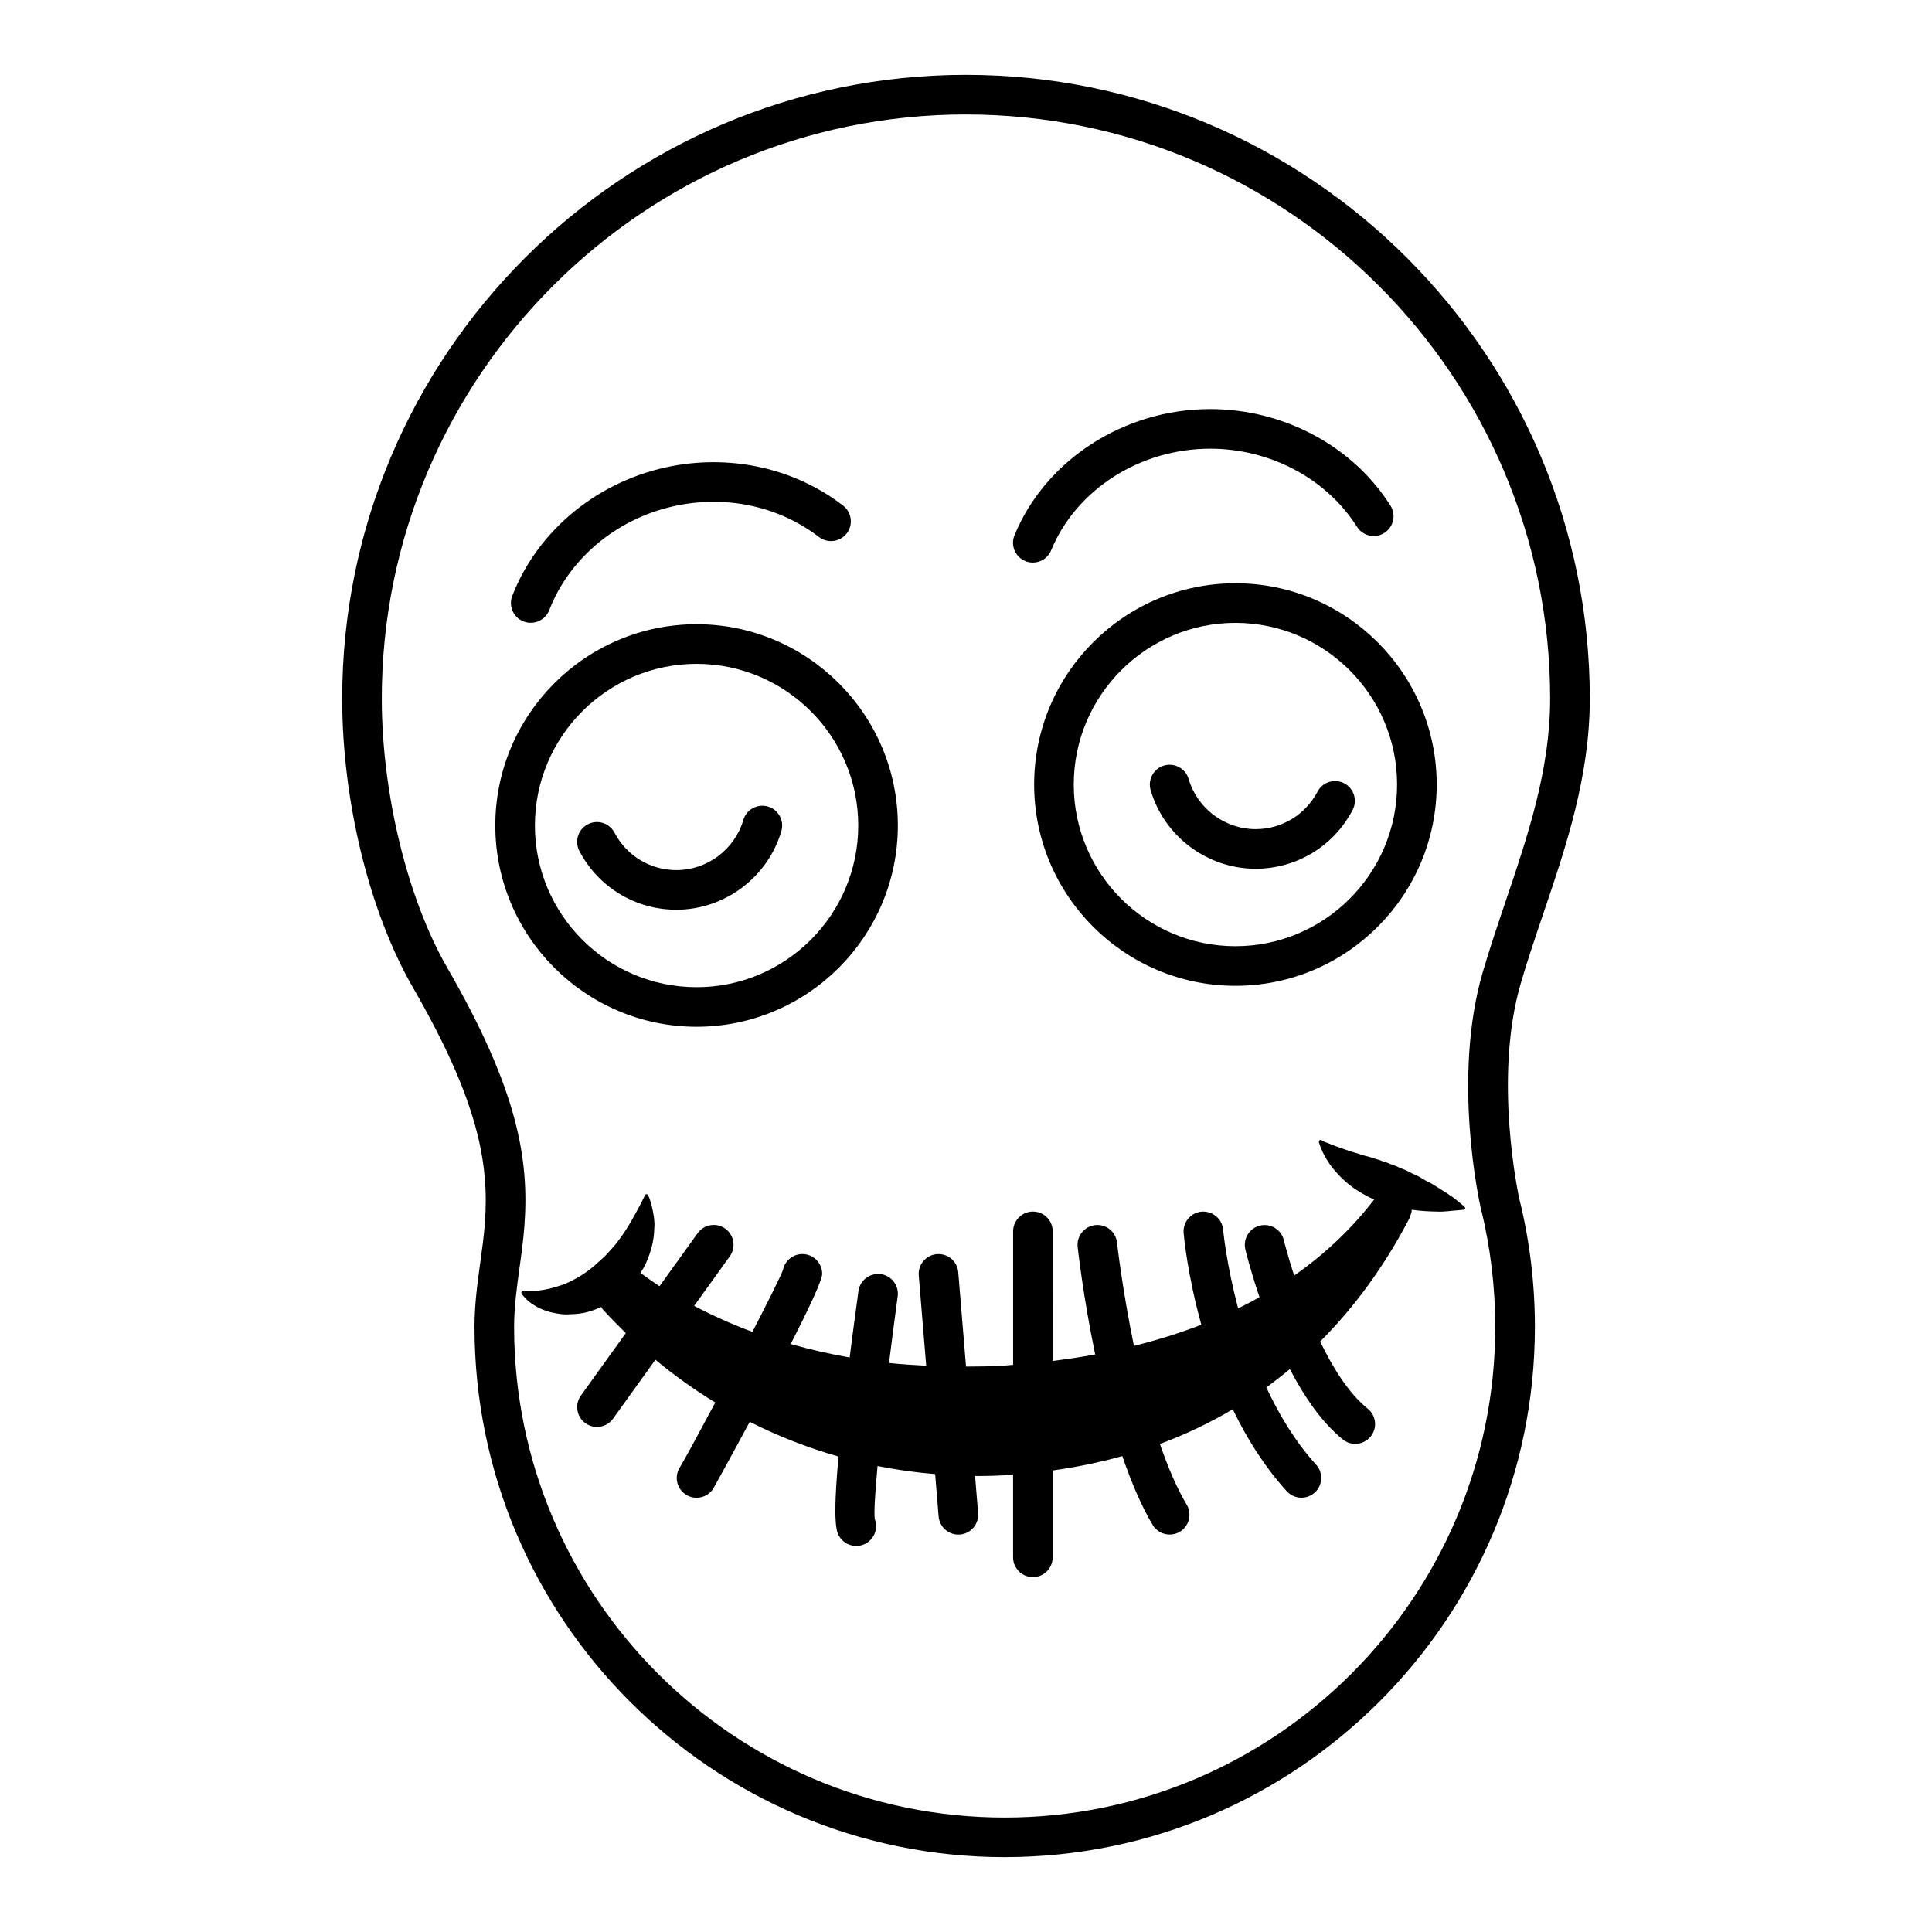
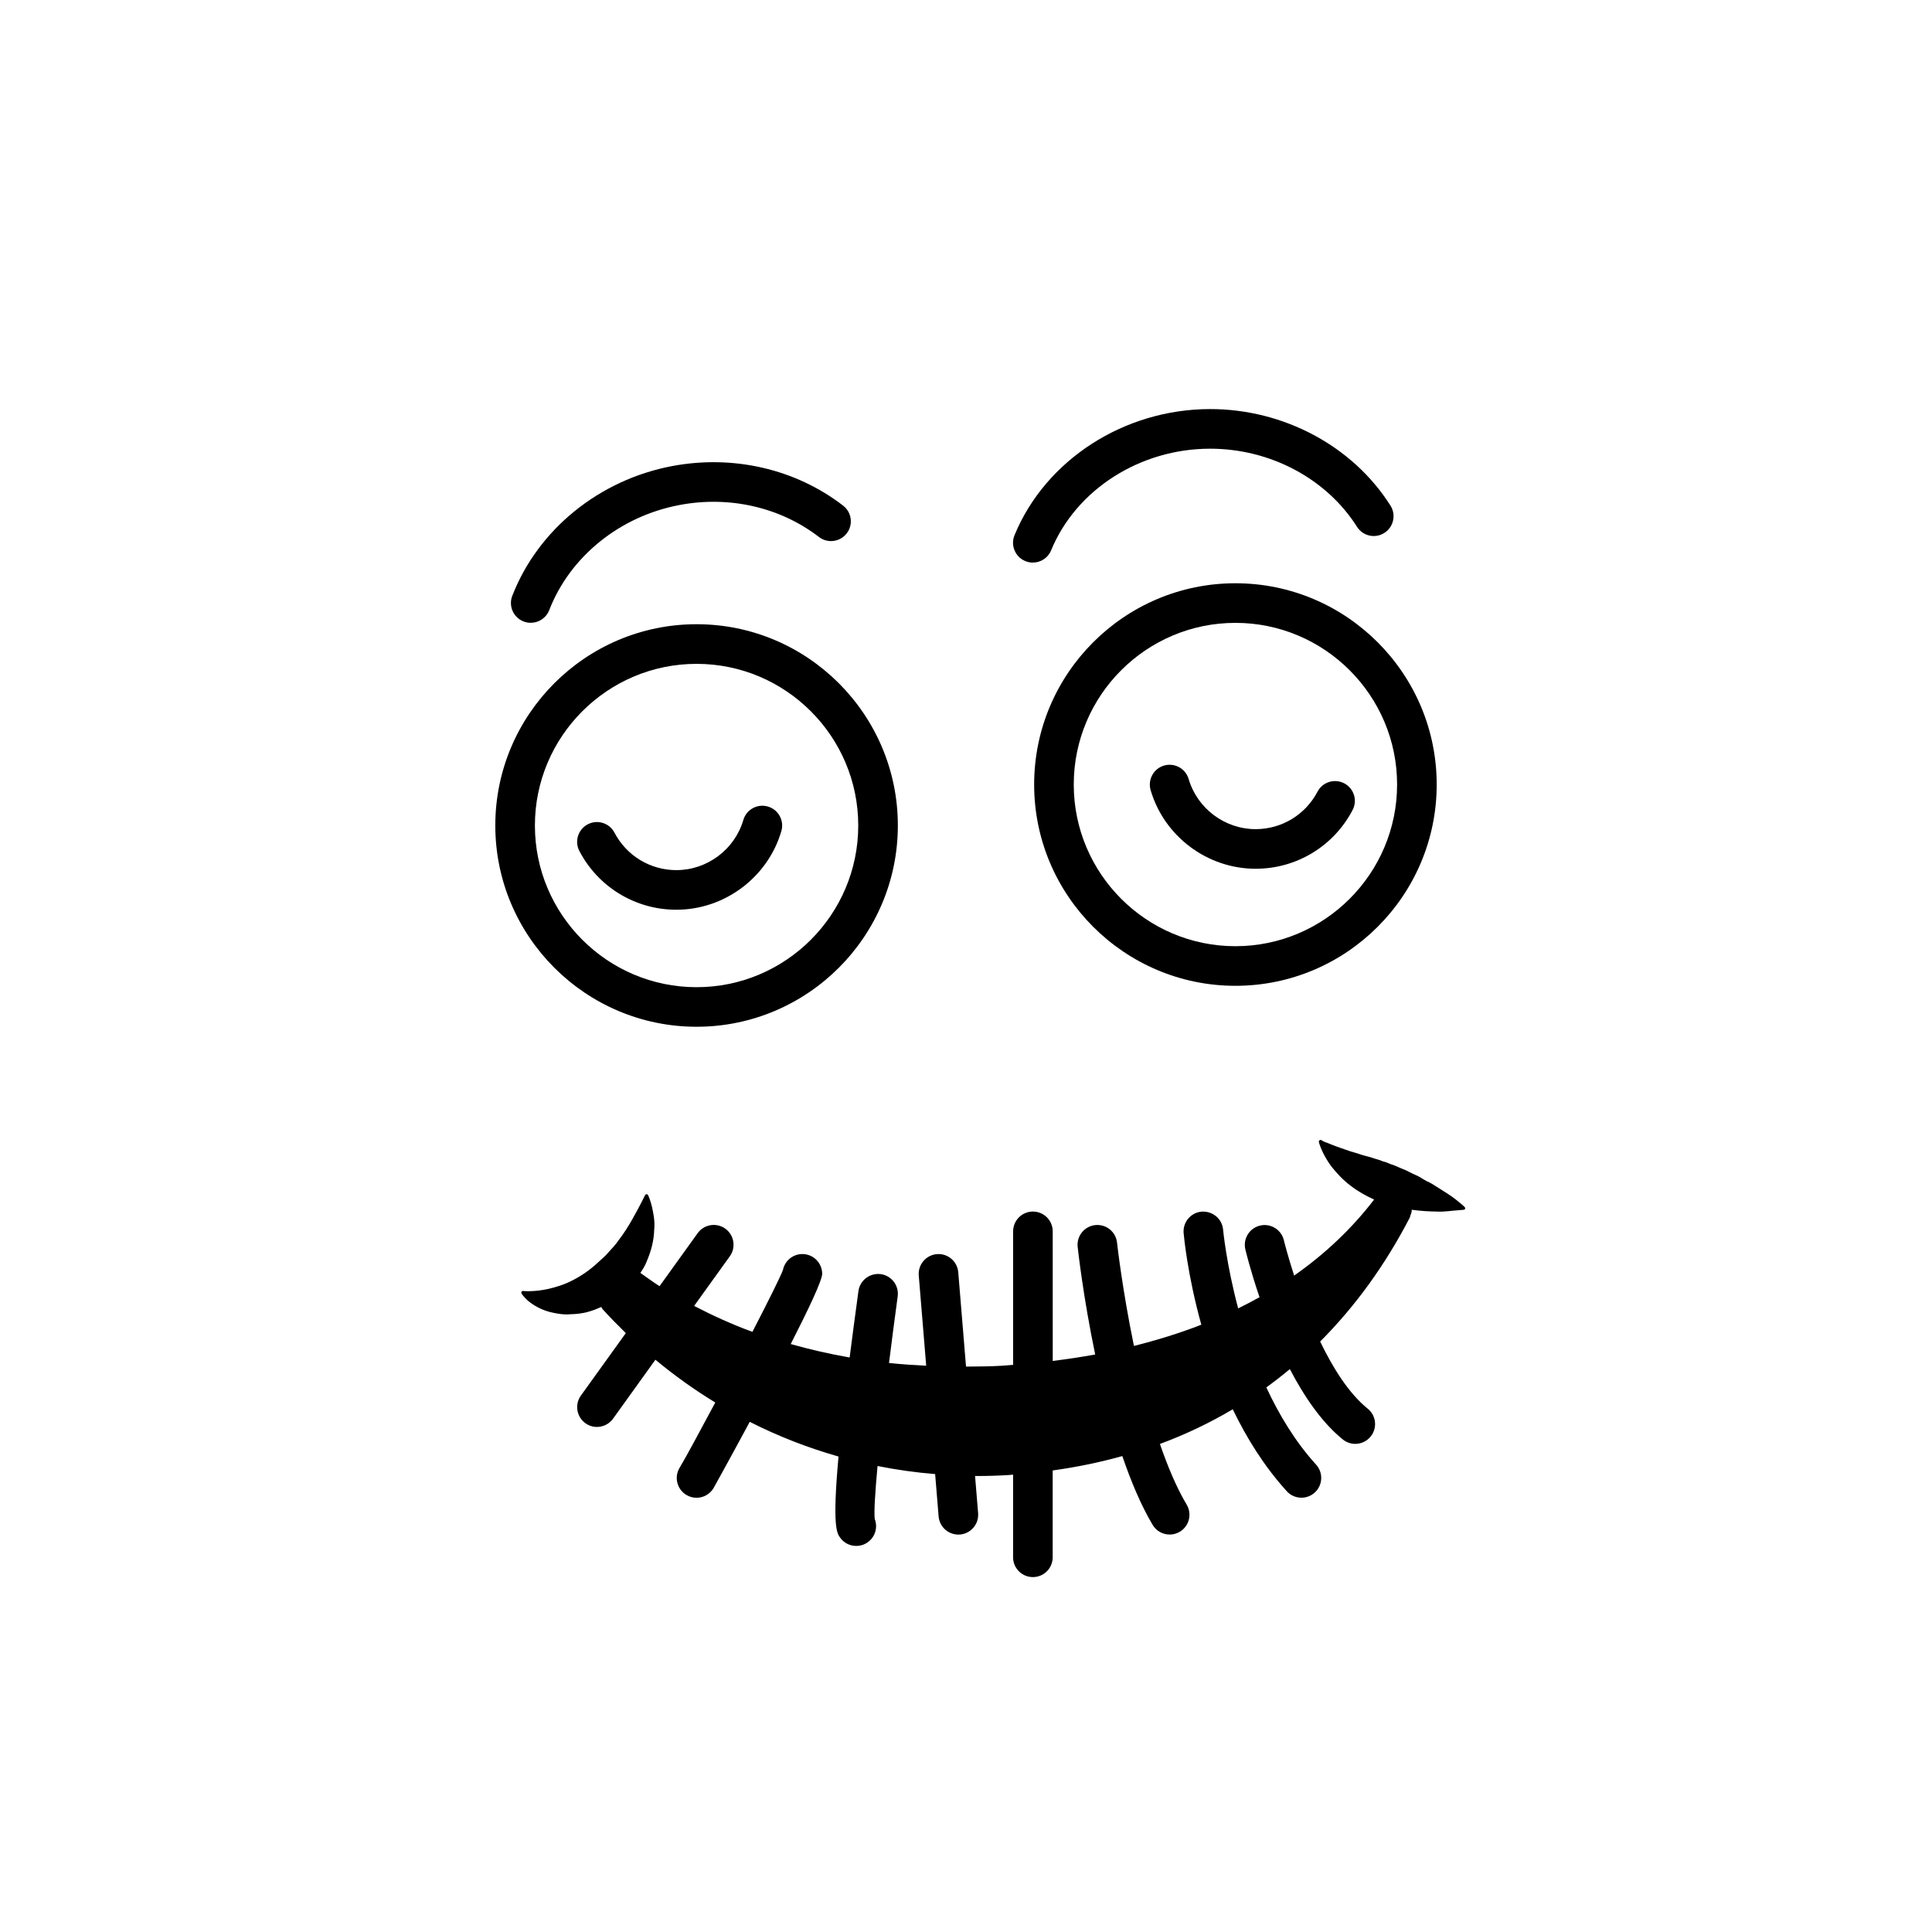
<svg xmlns="http://www.w3.org/2000/svg" fill="#000000" width="800px" height="800px" version="1.1" viewBox="144 144 512 512">
  <g>
-     <path d="m410.26 636.16c-77.477 0-140.51-63.039-140.51-140.52 0-5.941 0.781-11.629 1.539-17.129 0.5-3.625 0.973-7.07 1.219-10.508 1.133-15.602-1.676-32.148-19.051-62.262-11.574-20.059-18.77-49.406-18.77-76.598 0-91.152 74.16-165.31 165.31-165.31 91.156 0 165.31 74.16 165.31 165.31 0 20.621-6.269 39.141-12.344 57.051-2.051 6.035-4.16 12.281-5.945 18.395-7.398 25.289-0.469 56.746-0.398 57.07 2.734 10.98 4.141 22.441 4.141 33.977 0.004 77.48-63.031 140.52-140.5 140.52zm-10.262-461.83c-85.367 0-154.82 69.449-154.82 154.82 0 25.066 6.816 53.074 17.371 71.348 18.715 32.438 21.699 50.742 20.43 68.27-0.273 3.777-0.793 7.543-1.297 11.172-0.738 5.383-1.438 10.477-1.438 15.691 0 71.707 58.32 130.04 130.01 130.04 71.691 0 130-58.328 130-130.02 0-10.668-1.289-21.293-3.848-31.555-0.34-1.496-7.641-34.484 0.531-62.438 1.859-6.328 4-12.68 6.082-18.82 5.785-17.102 11.785-34.793 11.785-53.684 0-85.367-69.441-154.82-154.82-154.82z" />
    <path d="m532.16 463.89-0.332-0.316s-0.766-0.715-2.016-1.68c-1.227-0.988-2.953-2.043-4.816-3.223-0.934-0.605-1.898-1.238-2.922-1.66-1.004-0.523-1.957-1.25-2.981-1.652-1.043-0.418-1.969-1.027-2.969-1.41-1.023-0.379-1.914-0.852-2.887-1.211-1.012-0.262-1.82-0.793-2.832-0.988-0.852-0.418-1.875-0.586-2.777-0.934-0.914-0.32-1.945-0.5-2.875-0.809-0.934-0.316-1.867-0.609-2.867-0.883-1.836-0.637-3.68-1.254-5.074-1.816-0.621-0.301-1.312-0.488-1.68-0.656-0.402-0.152-0.621-0.301-0.621-0.301l-0.293-0.188c-0.105-0.062-0.23-0.09-0.363-0.059-0.25 0.062-0.402 0.316-0.34 0.562 0 0 0.703 2.918 3.281 6.422 1.355 1.684 3.043 3.609 5.238 5.223 1.805 1.402 3.914 2.582 6.121 3.586-5.883 7.668-12.977 14.395-21.195 20.148-1.754-5.422-2.699-9.258-2.723-9.367-0.672-2.816-3.512-4.559-6.32-3.883-2.816 0.668-4.559 3.496-3.883 6.312 0.125 0.547 1.379 5.711 3.754 12.668-1.848 1.023-3.731 2.019-5.664 2.965-3.121-11.754-3.973-20.668-3.992-20.867-0.246-2.883-2.777-4.969-5.68-4.777-2.883 0.25-5.023 2.785-4.777 5.68 0.074 0.84 1.012 11.059 4.688 24.289-5.625 2.199-11.609 4.047-17.855 5.621-3.074-14.883-4.465-27.133-4.481-27.379-0.316-2.875-2.875-4.949-5.793-4.644-2.883 0.32-4.953 2.914-4.644 5.793 0.109 1.004 1.5 13.379 4.644 28.496-3.648 0.684-7.41 1.227-11.246 1.711l-0.008-34.34c0-2.902-2.348-5.246-5.246-5.246-2.898 0-5.246 2.348-5.246 5.246v35.383c-0.965 0.074-1.906 0.164-2.883 0.227-3.223 0.203-6.406 0.195-9.598 0.227l-2.059-25c-0.234-2.887-2.777-5.043-5.664-4.801-2.887 0.242-5.039 2.769-4.801 5.664l1.969 23.906c-3.305-0.172-6.606-0.367-9.852-0.73 0.723-5.832 1.508-11.812 2.297-17.629 0.395-2.871-1.617-5.519-4.488-5.914-2.867-0.363-5.519 1.625-5.91 4.488-0.891 6.527-1.664 12.355-2.332 17.605-5.344-0.934-10.543-2.125-15.613-3.562 4.691-9.188 8.332-16.879 8.332-18.605 0-2.902-2.352-5.246-5.246-5.246-2.539 0-4.66 1.812-5.144 4.207-0.688 1.867-4 8.484-8.094 16.41-5.406-1.969-10.523-4.312-15.449-6.875l9.457-13.145c1.691-2.352 1.156-5.633-1.195-7.328-2.352-1.68-5.633-1.156-7.328 1.203l-10.098 14.043c-1.746-1.117-3.394-2.336-5.074-3.516 0.652-0.988 1.266-1.969 1.652-3 1.281-2.949 1.938-5.809 2.004-8.402 0.262-2.508-0.305-4.785-0.637-6.324-0.41-1.574-0.809-2.488-0.809-2.488l-0.168-0.379c-0.043-0.094-0.117-0.172-0.215-0.219-0.219-0.109-0.488-0.016-0.586 0.199 0 0-1.207 2.523-3.242 6.144-1.02 1.816-2.273 3.879-3.852 5.918-0.707 1.082-1.668 2.012-2.547 3.023-0.852 1.055-1.93 1.895-2.918 2.828-1.996 1.859-4.234 3.422-6.504 4.582-2.242 1.211-4.551 1.875-6.523 2.348-4.016 0.883-6.738 0.555-6.738 0.555-0.094-0.012-0.195 0.012-0.277 0.062-0.199 0.125-0.258 0.387-0.137 0.586l0.242 0.379s0.121 0.203 0.453 0.547c0.336 0.332 0.812 0.914 1.492 1.402 1.324 1.008 3.457 2.262 6.188 2.797 1.348 0.27 2.918 0.562 4.473 0.395 1.605-0.035 3.305-0.188 4.969-0.691 1.129-0.309 2.234-0.75 3.328-1.242 0.117 0.164 0.141 0.367 0.285 0.531 2 2.219 4.082 4.324 6.203 6.398l-11.906 16.551c-1.691 2.348-1.156 5.625 1.195 7.328 0.93 0.668 2 0.988 3.059 0.988 1.633 0 3.242-0.766 4.266-2.184l11.23-15.629c5.031 4.188 10.34 7.973 15.863 11.34-4.445 8.34-8.27 15.367-9.43 17.25-1.516 2.465-0.746 5.699 1.723 7.215 0.859 0.535 1.805 0.777 2.746 0.777 1.762 0 3.484-0.891 4.477-2.508 0.109-0.18 4.387-7.902 9.621-17.613 7.527 3.824 15.406 6.879 23.523 9.195-1.684 18.668-0.438 20.348 0.504 21.594 1.035 1.387 2.609 2.098 4.203 2.098 1.09 0 2.199-0.336 3.144-1.051 1.93-1.438 2.582-3.973 1.742-6.113-0.211-1.863 0.105-7.012 0.75-14.016 5.016 1.008 10.113 1.715 15.262 2.141l0.922 11.215c0.227 2.738 2.519 4.816 5.227 4.816 0.141 0 0.289-0.004 0.438-0.016 2.887-0.242 5.031-2.766 4.801-5.664l-0.809-9.859c0.195 0 0.379 0.016 0.57 0.016 2.797 0 5.606-0.09 8.418-0.262 0.363-0.02 0.723-0.078 1.09-0.102v21.906c0 2.906 2.352 5.246 5.246 5.246 2.902 0 5.246-2.34 5.246-5.246v-23.012c6.371-0.883 12.527-2.152 18.453-3.816 2.297 6.703 4.945 13.035 8.039 18.238 0.98 1.648 2.723 2.562 4.512 2.562 0.914 0 1.848-0.234 2.684-0.738 2.488-1.484 3.301-4.703 1.82-7.195-2.688-4.508-5.023-10.086-7.086-16.07 6.785-2.516 13.215-5.582 19.301-9.195 3.672 7.621 8.355 15.16 14.32 21.723 1.035 1.141 2.457 1.711 3.883 1.711 1.258 0 2.516-0.453 3.527-1.363 2.141-1.945 2.297-5.269 0.348-7.41-5.516-6.066-9.809-13.219-13.18-20.457 2.129-1.539 4.207-3.16 6.234-4.848 3.773 7.227 8.43 14.105 14.031 18.641 0.977 0.781 2.141 1.172 3.301 1.172 1.531 0 3.043-0.668 4.078-1.945 1.832-2.25 1.477-5.559-0.77-7.375-5.012-4.051-9.23-10.789-12.609-17.801 9.227-9.242 17.188-20.184 23.738-32.82 0.105-0.184 0.094-0.387 0.164-0.578 0.109-0.273 0.227-0.531 0.289-0.809 0.027-0.137 0.059-0.277 0.074-0.426 0.012-0.102 0-0.195-0.004-0.293 2.445 0.34 4.754 0.461 6.738 0.484 2.137 0.109 3.894-0.27 5.137-0.309 1.227-0.109 1.938-0.172 1.938-0.172 0.102-0.012 0.195-0.051 0.27-0.125 0.141-0.152 0.129-0.422-0.043-0.582z" />
    <path d="m284.65 309.05c-0.629 0-1.27-0.117-1.895-0.355-2.703-1.051-4.047-4.09-2.996-6.789 6.809-17.574 23.051-30.754 42.383-34.395 16.176-3.043 32.68 0.77 45.289 10.48 2.297 1.77 2.731 5.062 0.961 7.359-1.773 2.297-5.074 2.715-7.359 0.961-10.242-7.887-23.723-10.984-36.945-8.48-15.797 2.969-29.031 13.648-34.539 27.871-0.809 2.074-2.793 3.348-4.898 3.348z" />
-     <path d="m417.71 293.09c-0.668 0-1.344-0.125-1.996-0.398-2.688-1.102-3.957-4.172-2.856-6.856 8.234-19.988 29.074-33.426 51.852-33.426 19.484 0 37.797 9.805 47.781 25.586 1.547 2.445 0.82 5.688-1.633 7.238-2.441 1.555-5.688 0.824-7.238-1.625-8.086-12.77-22.996-20.699-38.918-20.699-18.574 0-35.508 10.82-42.141 26.922-0.824 2.035-2.781 3.258-4.852 3.258z" />
+     <path d="m417.71 293.09c-0.668 0-1.344-0.125-1.996-0.398-2.688-1.102-3.957-4.172-2.856-6.856 8.234-19.988 29.074-33.426 51.852-33.426 19.484 0 37.797 9.805 47.781 25.586 1.547 2.445 0.82 5.688-1.633 7.238-2.441 1.555-5.688 0.824-7.238-1.625-8.086-12.77-22.996-20.699-38.918-20.699-18.574 0-35.508 10.82-42.141 26.922-0.824 2.035-2.781 3.258-4.852 3.258" />
    <path d="m328.6 416.1c-29.41 0-53.34-23.93-53.34-53.336 0-29.41 23.93-53.34 53.34-53.34s53.34 23.93 53.34 53.34c0.004 29.41-23.93 53.336-53.34 53.336zm0-96.172c-23.621 0-42.844 19.219-42.844 42.844s19.223 42.844 42.844 42.844 42.844-19.223 42.844-42.844c0.004-23.621-19.223-42.844-42.844-42.844z" />
    <path d="m323.24 385.09c-10.82 0-20.668-5.961-25.695-15.551-1.344-2.566-0.352-5.742 2.211-7.086 2.578-1.348 5.742-0.352 7.086 2.211 3.207 6.125 9.492 9.93 16.398 9.93 8.164 0 15.465-5.469 17.754-13.293 0.812-2.781 3.731-4.371 6.512-3.562 2.781 0.812 4.375 3.727 3.562 6.512-3.59 12.262-15.035 20.84-27.828 20.84z" />
    <path d="m471.4 405.25c-29.41 0-53.34-23.93-53.34-53.34s23.93-53.34 53.34-53.34c29.41 0 53.34 23.93 53.34 53.34s-23.926 53.34-53.34 53.34zm0-96.184c-23.625 0-42.844 19.223-42.844 42.844s19.223 42.844 42.844 42.844c23.617 0 42.844-19.223 42.844-42.844s-19.219-42.844-42.844-42.844z" />
    <path d="m476.76 374.23c-12.793 0-24.242-8.57-27.832-20.84-0.812-2.781 0.781-5.695 3.562-6.512 2.793-0.797 5.699 0.789 6.512 3.562 2.293 7.824 9.59 13.293 17.754 13.293 6.902 0 13.188-3.805 16.398-9.93 1.344-2.566 4.504-3.555 7.09-2.211 2.562 1.344 3.559 4.519 2.203 7.086-5.023 9.594-14.867 15.551-25.688 15.551z" />
  </g>
</svg>